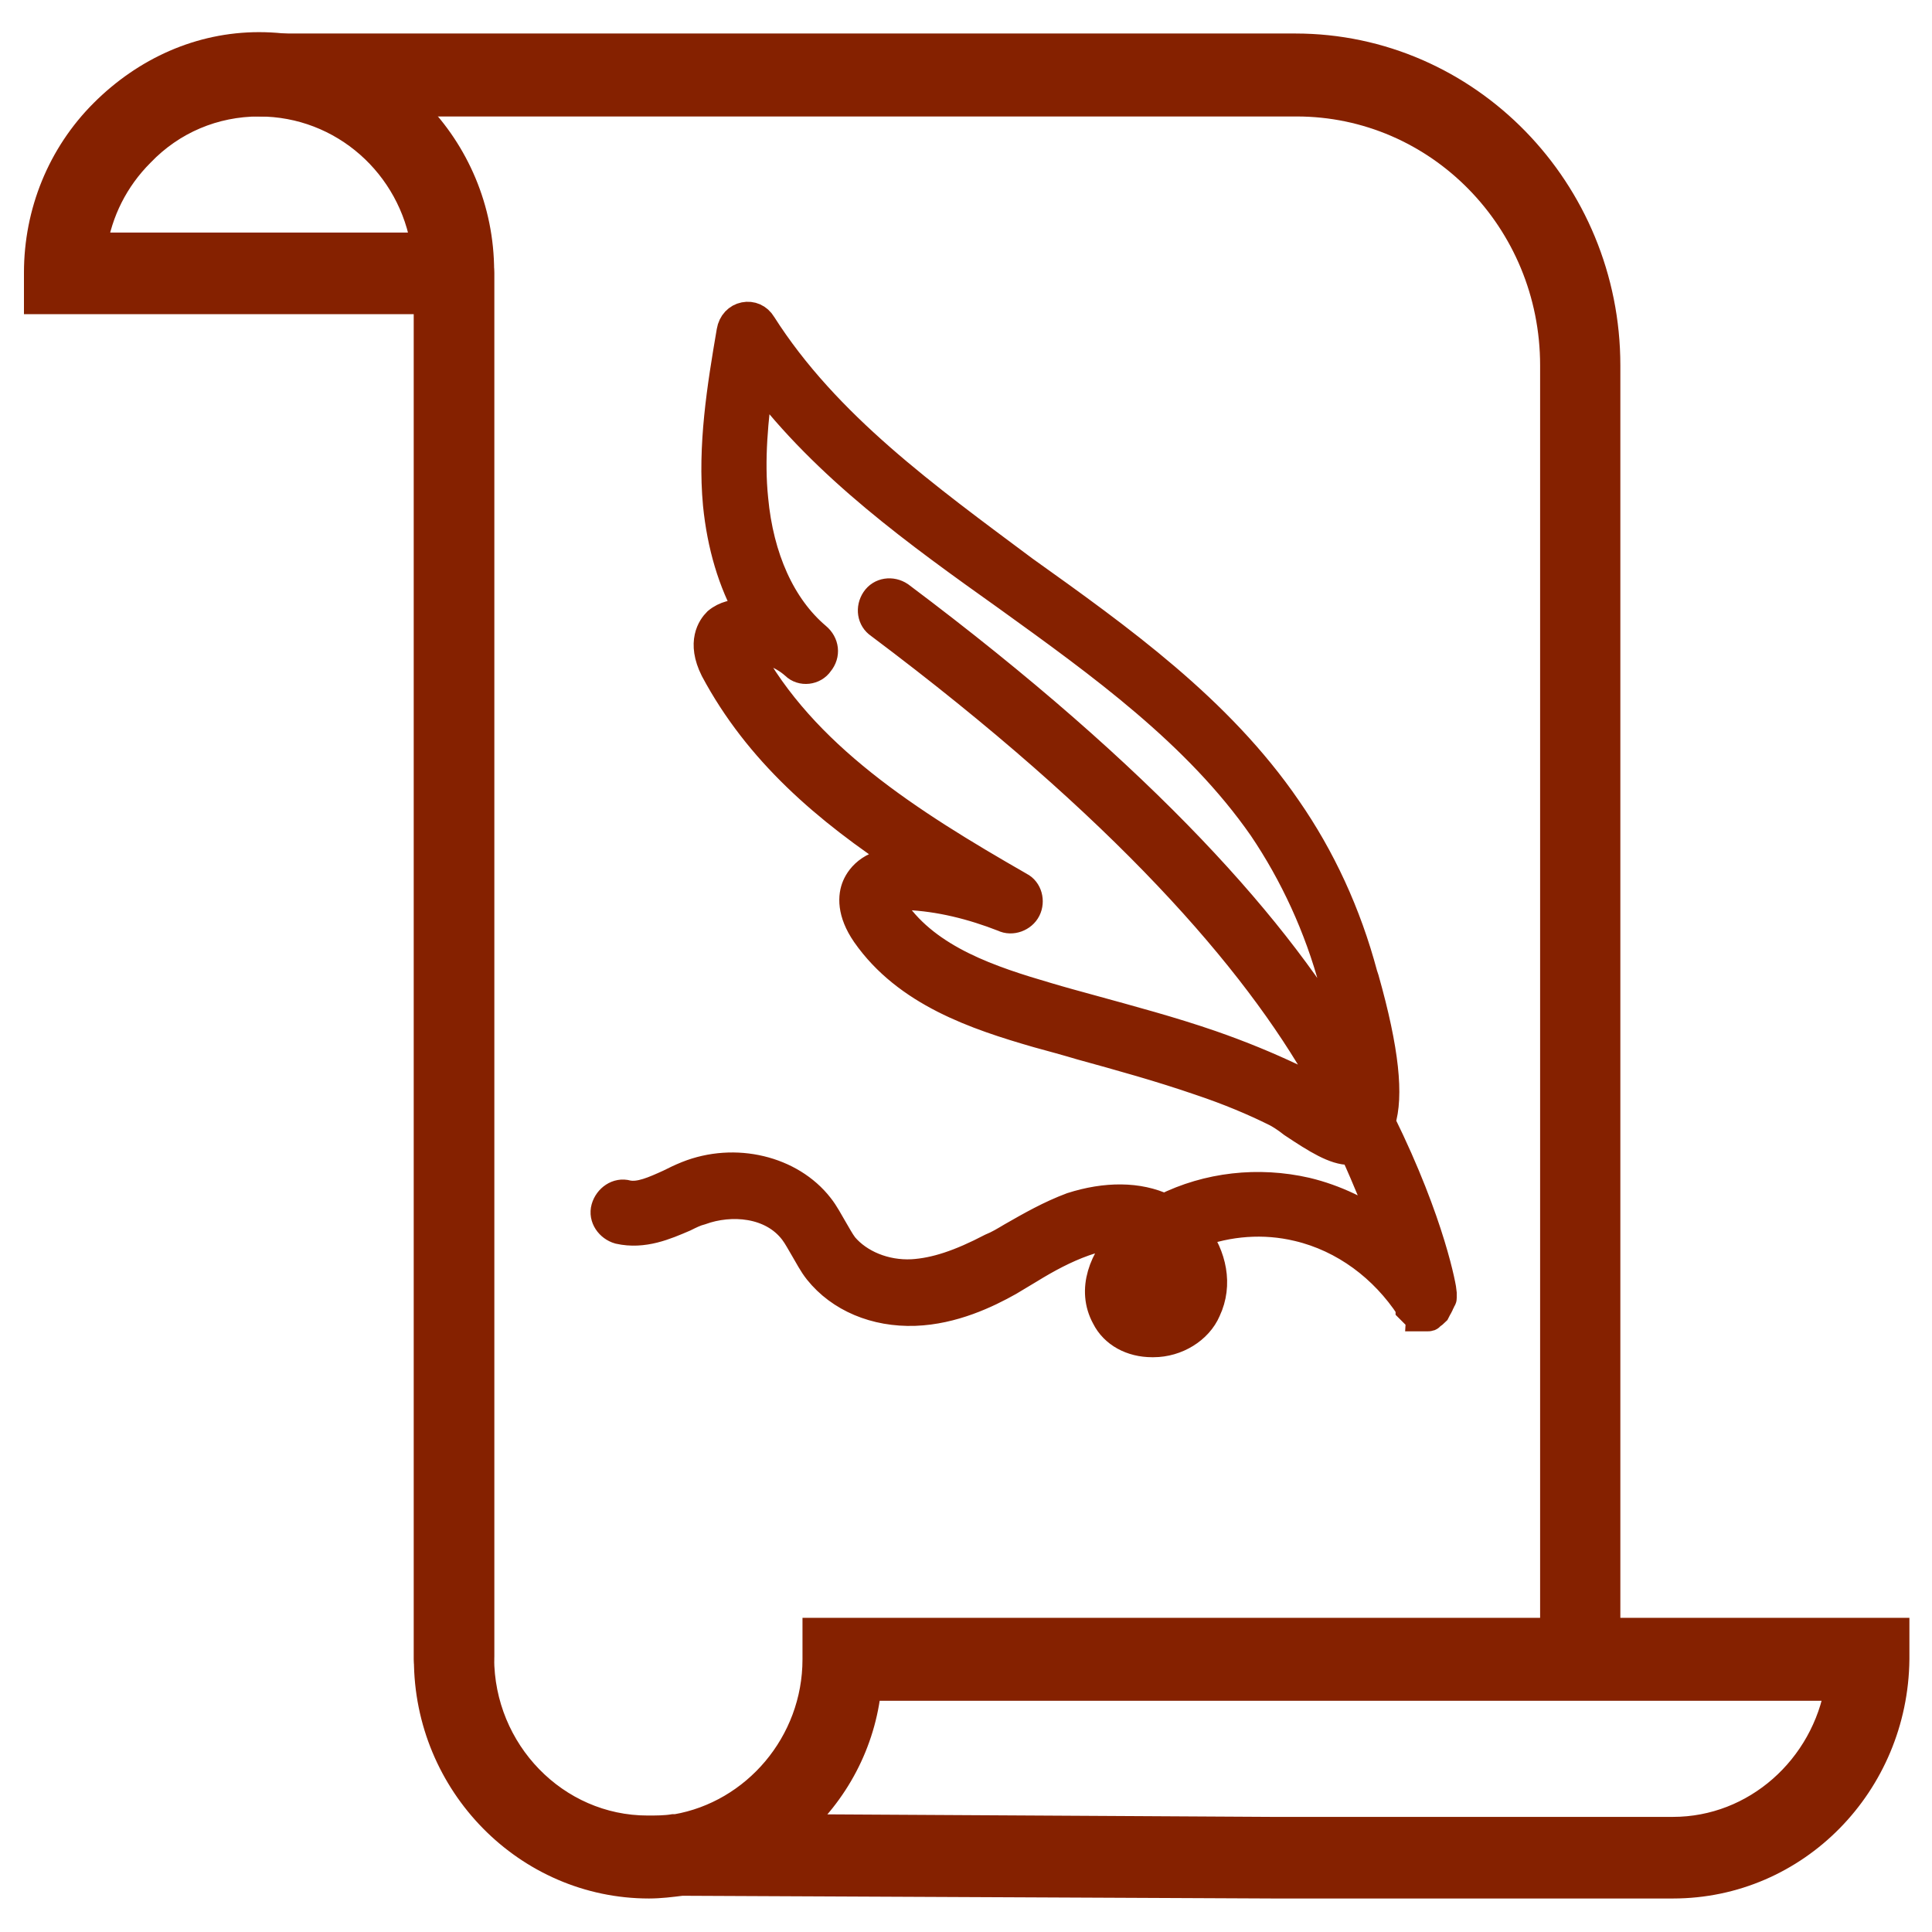
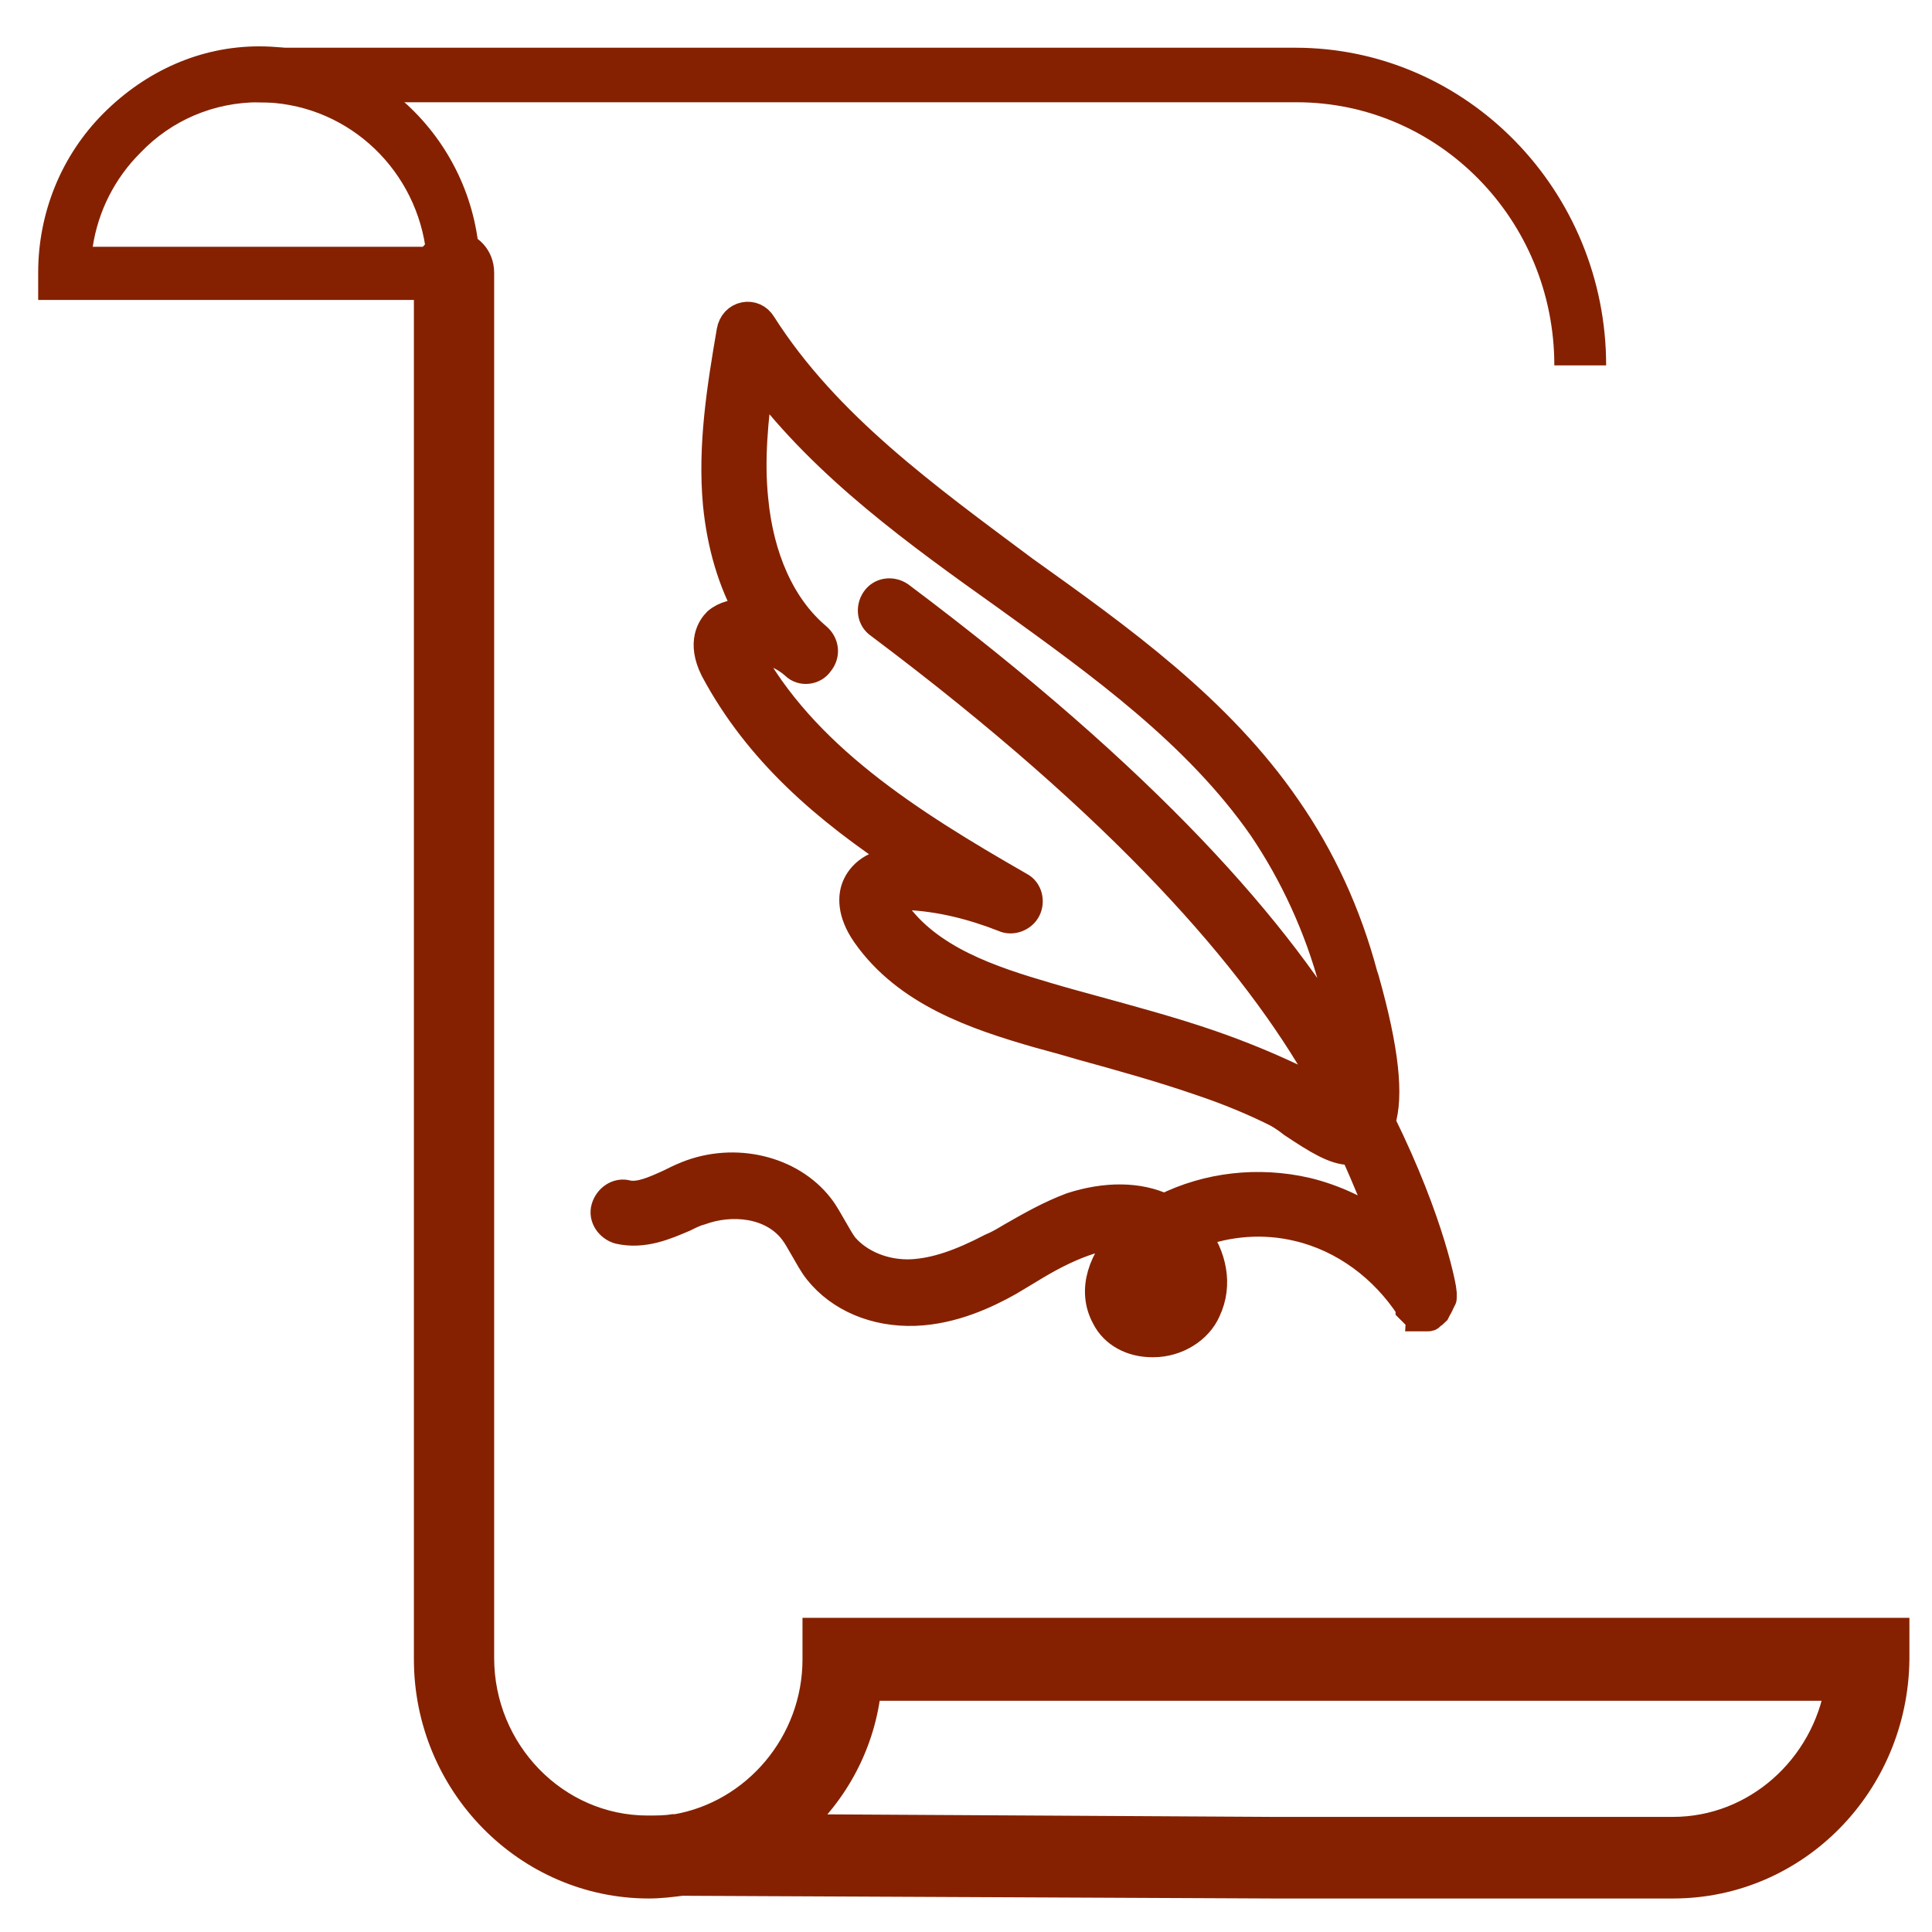
<svg xmlns="http://www.w3.org/2000/svg" version="1.1" id="Capa_1" x="0px" y="0px" width="141.7px" height="141.7px" viewBox="0 0 141.7 141.7" enable-background="new 0 0 141.7 141.7" xml:space="preserve">
  <g>
    <g>
-       <path fill="#852100" d="M114,122.1V26.8c0-10.7-8.5-19.3-18.9-19.3H19c-1.1,0-1.9-0.9-1.9-2c0-1.1,0.9-2,1.9-2h76    c12.6,0,22.8,10.5,22.8,23.3v94.3C117.9,123.6,114,122.4,114,122.1z" />
-     </g>
+       </g>
    <g>
      <path fill="#852100" d="M33.3,123.7c-1.1,0-1.9-0.9-1.9-2V22H2.8v-2c0-4.4,1.7-8.6,4.8-11.7c3.1-3.1,7.1-4.9,11.4-4.9    c8.9,0,16.2,7.4,16.2,16.5v101.6C35.2,122.8,34.3,123.7,33.3,123.7z M6.8,18.1h24.4c-0.9-6-6-10.6-12.2-10.6    c-3.3,0-6.4,1.3-8.7,3.7C8.4,13.1,7.2,15.5,6.8,18.1z" />
    </g>
    <g>
      <path fill="#852100" d="M122.7,138.2H93.3L50,138c-0.8,0.1-1.6,0.2-2.4,0.2c-8.9,0-16.2-7.4-16.2-16.5V20c0-1.1,0.9-2,1.9-2    c1.1,0,1.9,0.9,1.9,2v101.6c0,6.9,5.5,12.6,12.3,12.6c0.6,0,1.3,0,1.9-0.1c0.1,0,0.1,0,0.2,0c5.8-1,10.3-6.2,10.3-12.4v-2h79.1v2    C138.9,130.8,131.7,138.2,122.7,138.2z M58.2,134.1l35.1,0.2h29.4c6.1,0,11.2-4.6,12.2-10.6H63.6    C63.2,127.8,61.2,131.5,58.2,134.1z" />
    </g>
  </g>
  <g>
    <g>
      <path fill="#852100" d="M114,26.8c0-10.7-8.5-19.3-18.9-19.3H19c-1.1,0-1.9-0.9-1.9-2c0-1.1,0.9-2,1.9-2h76    c12.6,0,22.8,10.5,22.8,23.3" />
-       <path fill="#852100" d="M47.5,138.2c-1.1,0-1.9-0.9-1.9-2s0.9-2,1.9-2" />
    </g>
    <g>
-       <path fill="#852100" d="M33.3,123.7c-1.1,0-1.9-0.9-1.9-2V22H2.8v-2c0-4.4,1.7-8.6,4.8-11.7c3.1-3.1,7.1-4.9,11.4-4.9    c8.9,0,16.2,7.4,16.2,16.5v101.6C35.2,122.8,34.3,123.7,33.3,123.7z M6.8,18.1h24.4c-0.9-6-6-10.6-12.2-10.6    c-3.3,0-6.4,1.3-8.7,3.7C8.4,13.1,7.2,15.5,6.8,18.1z" />
-     </g>
+       </g>
    <g>
      <path fill="#852100" d="M122.7,138.2H93.3L50,138c-0.8,0.1-1.6,0.2-2.4,0.2c-8.9,0-16.2-7.4-16.2-16.5V20c0-1.1,0.9-2,1.9-2    c1.1,0,1.9,0.9,1.9,2v101.6c0,6.9,5.5,12.6,12.3,12.6c0.6,0,1.3,0,1.9-0.1c0.1,0,0.1,0,0.2,0c5.8-1,10.3-6.2,10.3-12.4v-2h79.1v2    C138.9,130.8,131.7,138.2,122.7,138.2z M58.2,134.1l35.1,0.2h29.4c6.1,0,11.2-4.6,12.2-10.6H63.6    C63.2,127.8,61.2,131.5,58.2,134.1z" />
    </g>
  </g>
  <g>
    <g>
-       <path fill="#852100" stroke="#852100" stroke-width="2.085" stroke-miterlimit="10" d="M114,120V26.8c0-10.7-8.5-19.3-18.9-19.3    H19c-1.1,0-1.9-0.9-1.9-2c0-1.1,0.9-2,1.9-2h76c12.6,0,22.8,10.5,22.8,23.3V120" />
-     </g>
+       </g>
    <g>
-       <path fill="#852100" stroke="#852100" stroke-width="2.085" stroke-miterlimit="10" d="M33.3,123.7c-1.1,0-1.9-0.9-1.9-2V22H2.8    v-2c0-4.4,1.7-8.6,4.8-11.7c3.1-3.1,7.1-4.9,11.4-4.9c8.9,0,16.2,7.4,16.2,16.5v101.6C35.2,122.8,34.3,123.7,33.3,123.7z     M6.8,18.1h24.4c-0.9-6-6-10.6-12.2-10.6c-3.3,0-6.4,1.3-8.7,3.7C8.4,13.1,7.2,15.5,6.8,18.1z" />
-     </g>
+       </g>
    <g>
      <path fill="#852100" stroke="#852100" stroke-width="2.085" stroke-miterlimit="10" d="M122.7,138.2H93.3L50,138    c-0.8,0.1-1.6,0.2-2.4,0.2c-8.9,0-16.2-7.4-16.2-16.5V20c0-1.1,0.9-2,1.9-2c1.1,0,1.9,0.9,1.9,2v101.6c0,6.9,5.5,12.6,12.3,12.6    c0.6,0,1.3,0,1.9-0.1c0.1,0,0.1,0,0.2,0c5.8-1,10.3-6.2,10.3-12.4v-2h79.1v2C138.9,130.8,131.7,138.2,122.7,138.2z M58.2,134.1    l35.1,0.2h29.4c6.1,0,11.2-4.6,12.2-10.6H63.6C63.2,127.8,61.2,131.5,58.2,134.1z" />
    </g>
  </g>
  <g>
    <path fill="#852100" stroke="#852100" stroke-width="2.085" stroke-miterlimit="10" d="M83.4,95c0.3,0.5,0.9,0.6,1.2,0.5   c0.7,0,1.4-0.4,1.7-0.9c0.5-1,0-2.4-0.8-3.2C84,92.3,82.8,93.9,83.4,95z" />
    <path fill="#852100" stroke="#852100" stroke-width="2.085" stroke-miterlimit="10" d="M105.6,95.6c0-0.1,0.1-0.1,0.1-0.2   c0,0,0,0,0,0c0-0.1,0.1-0.1,0.1-0.2c0,0,0,0,0,0c0-0.1,0-0.2,0-0.2c0,0,0,0,0,0c0-0.1,0-0.2,0-0.2c0,0,0,0,0,0   c0-0.2-0.8-5-4.5-12.5c0.6-1.9,0.3-5.2-1.2-10.5l-0.1-0.3c-1.2-4.5-3.1-8.6-5.6-12.2c-5-7.3-12.3-12.5-19.3-17.5   C68,36.5,60.6,31.2,55.9,23.8c-0.3-0.5-0.8-0.7-1.3-0.6c-0.5,0.1-0.9,0.5-1,1.1c-0.7,4.1-1.4,8.4-1,12.7c0.3,3,1.1,5.7,2.4,8   c-0.2,0-0.4,0-0.6,0c-0.5,0-1.2,0.1-1.8,0.6c-0.4,0.4-1.2,1.5-0.2,3.5c3.2,6,8.2,10.3,14,14.1c-2.4-0.1-3.3,1.1-3.6,1.8   c-0.3,0.7-0.4,1.9,0.7,3.5c3,4.3,8.1,6,12.6,7.3c1.1,0.3,2.2,0.6,3.2,0.9c2.9,0.8,5.8,1.6,8.7,2.6c2.1,0.7,4,1.5,5.6,2.3   c0.2,0.1,0.7,0.4,1.2,0.8c1.8,1.2,3.1,2,4.2,2c0.1,0,0.2,0,0.3,0c1,2.2,1.8,4.2,2.4,5.8c-1.7-1.3-3.8-2.3-5.9-2.8   c-3.5-0.8-7.2-0.4-10.4,1.2c-1.9-0.9-4.3-0.9-6.8-0.1c-1.6,0.6-3,1.4-4.4,2.2c-0.5,0.3-1,0.6-1.5,0.8c-2.3,1.2-4.1,1.8-5.8,1.9   c-2,0.1-3.9-0.7-5-2c-0.3-0.4-0.5-0.8-0.8-1.3c-0.3-0.5-0.6-1.1-1-1.6c-2.1-2.7-6.2-3.7-9.7-2.3c-0.5,0.2-0.9,0.4-1.3,0.6   c-1.1,0.5-2.2,1-3.1,0.8c-0.7-0.2-1.4,0.3-1.6,1c-0.2,0.7,0.3,1.4,1,1.6c1.8,0.4,3.4-0.3,4.8-0.9c0.4-0.2,0.8-0.4,1.2-0.5   c2.2-0.8,5.2-0.6,6.8,1.5c0.3,0.4,0.5,0.8,0.8,1.3c0.3,0.5,0.6,1.1,1,1.6c1.6,2,4.2,3.1,7.1,3c2.8-0.1,5.3-1.3,6.9-2.2   c0.5-0.3,1-0.6,1.5-0.9c1.3-0.8,2.6-1.5,4-2c1.1-0.4,2.1-0.5,3.1-0.5c-1.7,1.7-2.6,4-1.5,6c0.6,1.2,1.9,1.9,3.4,1.9   c0,0,0.1,0,0.1,0c1.7,0,3.3-1,3.9-2.4c0.9-1.9,0.4-4-0.8-5.6c2.4-0.9,5-1.1,7.5-0.5c3.4,0.8,6.3,3,8.2,5.9c0,0,0,0,0,0.1   c0,0,0.1,0.1,0.1,0.1c0,0,0,0,0.1,0.1c0,0,0.1,0.1,0.1,0.1c0,0,0.1,0,0.1,0.1c0,0,0.1,0.1,0.1,0.1c0,0,0.1,0,0.1,0   c0,0,0.1,0,0.1,0.1c0,0,0.1,0,0.1,0c0.1,0,0.1,0,0.2,0c0,0,0.1,0,0.1,0c0,0,0,0,0,0c0.1,0,0.1,0,0.2,0c0,0,0,0,0,0   c0.1,0,0.2,0,0.2-0.1c0,0,0,0,0,0c0.2-0.1,0.3-0.2,0.4-0.3c0,0,0,0,0,0C105.5,95.8,105.6,95.7,105.6,95.6   C105.6,95.6,105.6,95.6,105.6,95.6z M86.2,94.6c-0.3,0.5-0.9,0.9-1.7,0.9c-0.3,0-0.9,0-1.2-0.5c-0.6-1.1,0.6-2.7,2-3.6   C86.2,92.2,86.7,93.5,86.2,94.6z M94.7,79c-1.7-0.8-3.6-1.6-5.9-2.4c-2.9-1-5.9-1.8-8.8-2.6c-1.1-0.3-2.2-0.6-3.2-0.9   c-4.1-1.2-8.7-2.7-11.2-6.3c-0.4-0.5-0.4-0.8-0.4-0.9c0,0,0.3-0.2,1-0.2c0.1,0,0.2,0,0.3,0c2.4,0.1,4.8,0.7,7.1,1.6   c0.6,0.3,1.4,0,1.7-0.6c0.3-0.6,0.1-1.4-0.5-1.7c-8.2-4.7-15.9-9.6-20-17.2c-0.1-0.1-0.1-0.2-0.1-0.3c1.3,0,2.6,0.4,3.6,1.3   c0.5,0.5,1.4,0.4,1.8-0.2c0.5-0.6,0.4-1.4-0.2-1.9c-2.6-2.2-4.2-5.8-4.6-10.1c-0.3-2.9,0-5.9,0.4-8.8c4.9,6.5,11.6,11.3,18.2,16   c6.8,4.9,13.9,10,18.7,16.9c2.3,3.4,4.1,7.3,5.2,11.4l0.1,0.3c0.6,2.1,0.9,3.8,1.1,5c-5.1-9-15-20.2-33-33.7   c-0.6-0.4-1.4-0.3-1.8,0.3c-0.4,0.6-0.3,1.4,0.3,1.8c18,13.5,27.6,24.6,32.5,33.3c0.3,0.6,0.6,1.1,0.9,1.7c-0.6-0.3-1.2-0.7-1.5-1   C95.6,79.5,95.1,79.2,94.7,79z" />
  </g>
</svg>